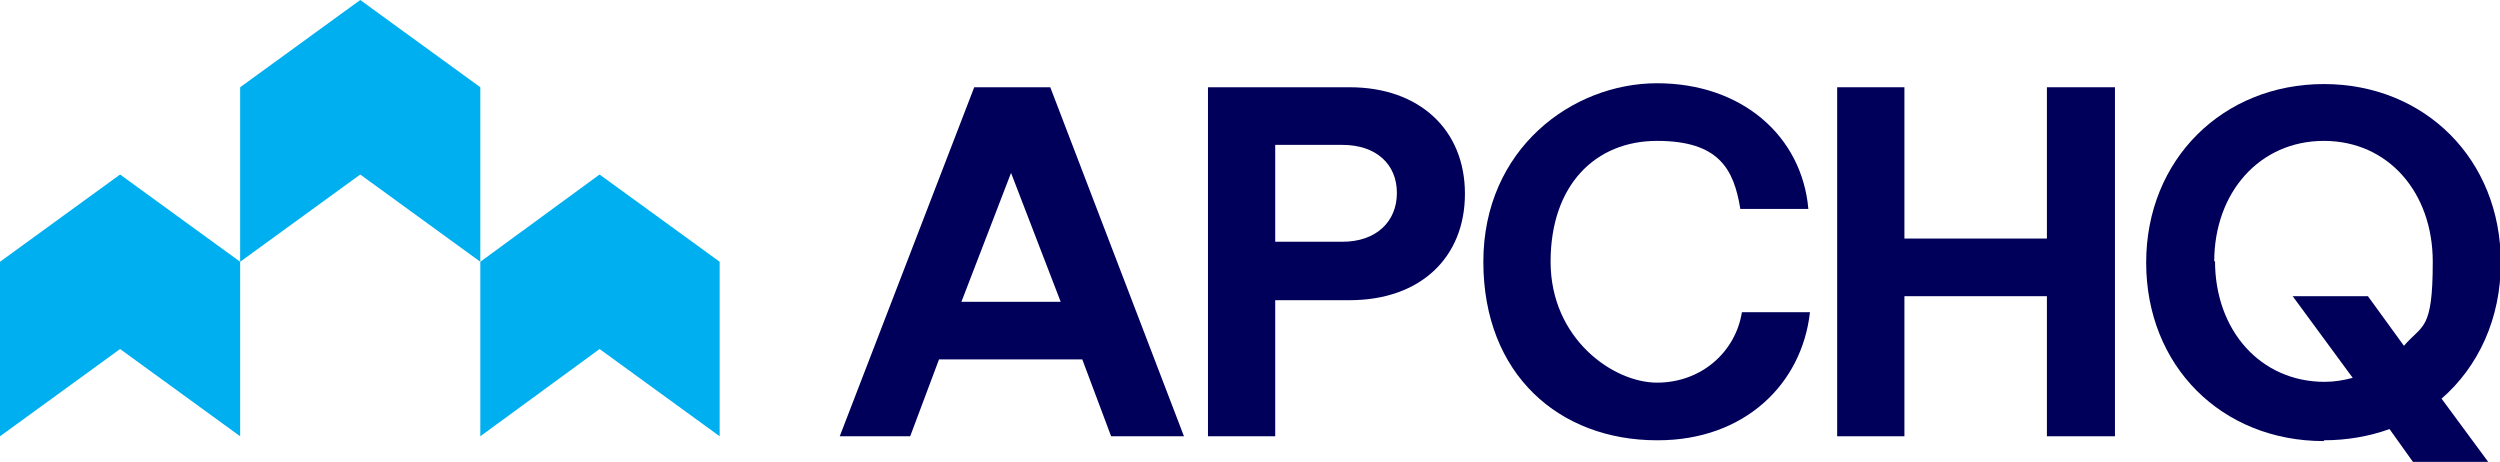
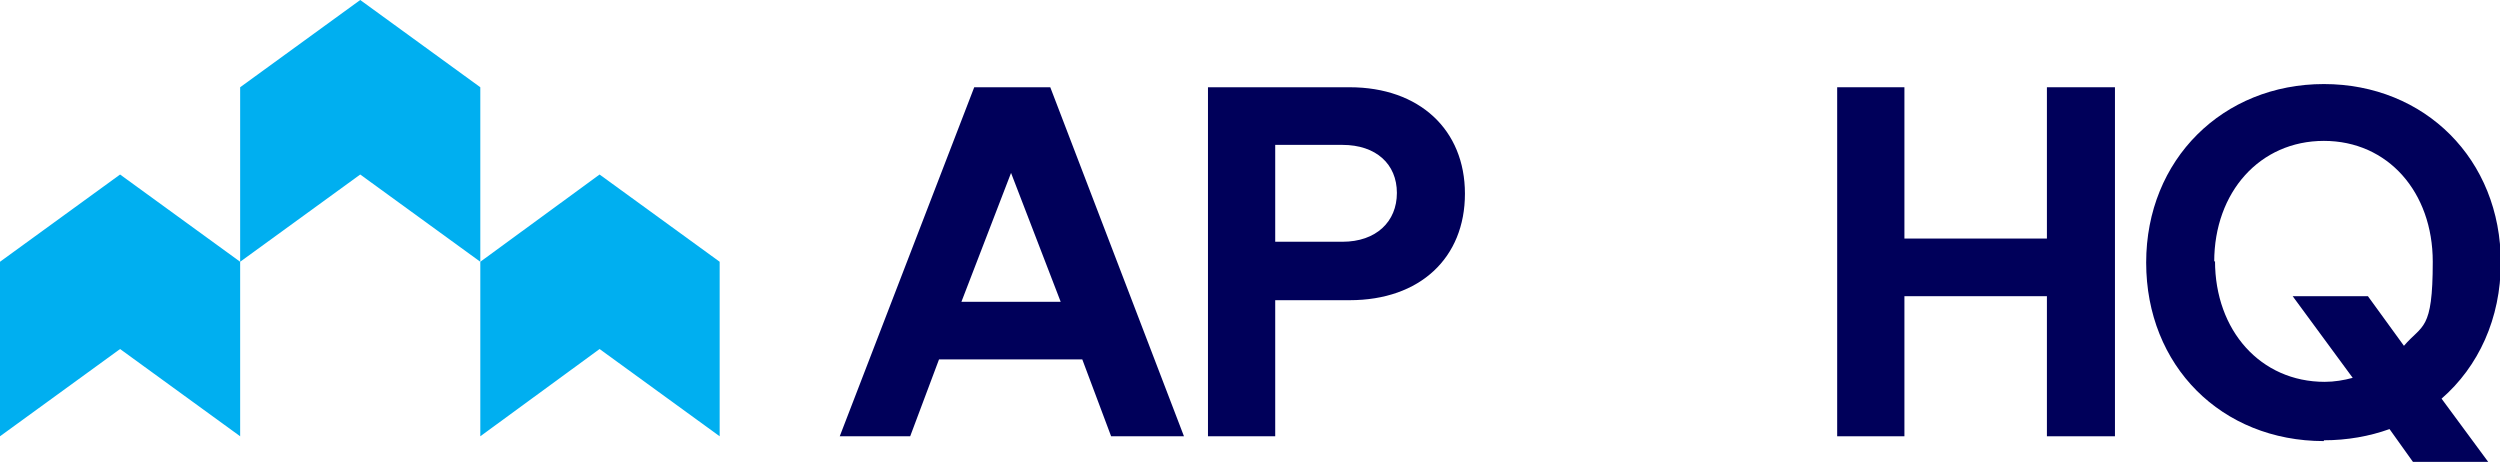
<svg xmlns="http://www.w3.org/2000/svg" version="1.1" viewBox="0 0 312.3 57.7">
  <defs>
    <style>
      .cls-1, .cls-2, .cls-3, .cls-4, .cls-5, .cls-6 {
        fill: none;
        stroke-miterlimit: 10;
      }

      .cls-1, .cls-3, .cls-5 {
        stroke: #00adee;
      }

      .cls-1, .cls-4 {
        stroke-width: .2px;
      }

      .cls-2, .cls-4, .cls-6 {
        stroke: #eb008b;
      }

      .cls-2, .cls-5 {
        stroke-width: .4px;
      }

      .cls-3, .cls-6 {
        stroke-width: .7px;
      }

      .cls-7 {
        fill: #00005a;
      }

      .cls-7, .cls-8, .cls-9 {
        stroke-width: 0px;
      }

      .cls-10 {
        display: none;
      }

      .cls-8 {
        fill: #00aff0;
      }

      .cls-9 {
        fill: #231f20;
      }
    </style>
  </defs>
  <g id="apchq">
    <g>
      <g>
        <polygon class="cls-8" points="15 43.6 30 54.5 30 32.7 15 21.8 0 32.7 0 54.5 15 43.6" />
        <polygon class="cls-8" points="45 21.8 60 32.7 60 10.9 45 0 30 10.9 30 32.7 45 21.8" />
        <polygon class="cls-8" points="74.9 43.6 89.9 54.5 89.9 32.7 74.9 21.8 60 32.7 60 54.5 74.9 43.6" />
      </g>
      <g>
        <path class="cls-7" d="M120.1,37.7l6.2-16.1,6.2,16.1h-12.4ZM104.9,54.5h8.8l3.6-9.6h17.9l3.6,9.6h9.1l-16.7-43.6h-9.5l-16.8,43.6Z" />
        <path class="cls-7" d="M159.3,30.2v-12.1h8.4c4.2,0,6.8,2.4,6.8,6s-2.6,6.1-6.8,6.1h-8.4ZM150.8,54.5h8.5v-17h9.3c8.8,0,14.4-5.3,14.4-13.3s-5.7-13.3-14.4-13.3h-17.7v43.6Z" />
-         <path class="cls-7" d="M207.1,55c10.8,0,18-7,19-16h-8.5c-.8,5-5.1,8.8-10.6,8.8s-13.3-5.5-13.3-15.1,5.6-15.1,13.3-15.1,9.6,3.5,10.4,8.5h8.5c-.8-9.1-8.3-15.7-18.9-15.7s-21.7,8.2-21.7,22.3,9.5,22.3,21.7,22.3Z" />
        <polygon class="cls-7" points="255.7 29.8 237.9 29.8 237.9 10.9 229.5 10.9 229.5 54.5 237.9 54.5 237.9 37 255.7 37 255.7 54.5 264.2 54.5 264.2 10.9 255.7 10.9 255.7 29.8" />
        <path class="cls-7" d="M276.6,32.7c0-8.7,5.7-15.1,13.7-15.1s13.6,6.4,13.6,15.1-1.3,7.8-3.6,10.5l-4.5-6.2h-9.4l7.5,10.2c-1.1.3-2.3.5-3.5.5-8,0-13.7-6.4-13.7-15.1ZM290.3,55c2.9,0,5.7-.5,8.2-1.4l3,4.2h9.4l-5.9-8c4.6-4,7.4-10,7.4-17,0-12.9-9.5-22.3-22.1-22.3s-22.2,9.4-22.2,22.3,9.4,22.3,22.2,22.3Z" />
      </g>
    </g>
  </g>
  <g id="grille_alignements" data-name="grille alignements" class="cls-10">
    <rect class="cls-1" x="-794.7" y="757.4" width="251.5" height="18" />
    <rect class="cls-1" x="-794.7" y="793.4" width="251.5" height="18" />
    <rect class="cls-1" x="-794.7" y="721.5" width="251.5" height="18" />
    <line class="cls-4" x1="-693.8" y1="721.7" x2="-693.8" y2="775.4" />
    <rect class="cls-1" x="-794.7" y="721.5" width="251.5" height="89.8" />
-     <line class="cls-1" x1="-561.2" y1="721.5" x2="-561.2" y2="811.3" />
    <line class="cls-4" x1="-776.8" y1="721.5" x2="-776.8" y2="811.3" />
    <rect class="cls-5" x="-876.8" y="1393.5" width="419.8" height="30" />
    <rect class="cls-5" x="-876.8" y="1453.5" width="419.8" height="30" />
    <rect class="cls-5" x="-876.8" y="1333.5" width="419.8" height="30" />
    <line class="cls-2" x1="-745.1" y1="1333.8" x2="-745.1" y2="1423.4" />
    <rect class="cls-5" x="-876.8" y="1333.5" width="419.8" height="149.9" />
    <line class="cls-5" x1="-486.9" y1="1333.5" x2="-486.9" y2="1483.5" />
    <line class="cls-2" x1="-847" y1="1333.5" x2="-847" y2="1483.5" />
    <rect class="cls-1" x="-784.5" y="107.9" width="90.2" height="10.1" />
    <rect class="cls-1" x="-784.5" y="128.1" width="90.2" height="10.1" />
    <rect class="cls-1" x="-784.5" y="148.5" width="90.2" height="10.1" />
    <rect class="cls-1" x="-784.5" y="87.7" width="90.2" height="10.1" />
-     <line class="cls-4" x1="-727.8" y1="87.8" x2="-727.8" y2="118" />
    <rect class="cls-1" x="-784.5" y="87.7" width="90.2" height="70.8" />
    <line class="cls-1" x1="-704.4" y1="87.7" x2="-704.4" y2="158.5" />
    <line class="cls-4" x1="-774.5" y1="87.7" x2="-774.5" y2="158.5" />
    <rect class="cls-3" x="-1002" y="2098.4" width="670.2" height="47.9" />
    <rect class="cls-3" x="-1002" y="2194.2" width="670.2" height="47.9" />
    <rect class="cls-3" x="-1002" y="2002.7" width="670.2" height="47.9" />
    <line class="cls-6" x1="-851.4" y1="2003.1" x2="-851.4" y2="2146.2" />
    <rect class="cls-3" x="-1002" y="2002.7" width="670.2" height="239.4" />
    <line class="cls-3" x1="-379.6" y1="2002.7" x2="-379.6" y2="2242" />
    <line class="cls-6" x1="-954.4" y1="2002.7" x2="-954.4" y2="2242" />
    <g>
      <path class="cls-9" d="M-1023.9,944.9h0l-5.4,2.9-.8-3.2,6.8-3.6h3.6v31.2h-4.1v-27.3Z" />
-       <path class="cls-9" d="M-1007.1,938.1h4.2v14.6h0c1.5-2.6,4.2-4.2,7.9-4.2,5.8,0,9.8,4.8,9.8,11.8s-5.3,12.4-10.5,12.4-6-1.3-7.8-4.3h0l-.2,3.8h-3.6c0-1.6.2-3.9.2-6v-28.1ZM-1003,962.8c0,.5,0,1.1.2,1.5.8,2.9,3.3,4.9,6.3,4.9,4.5,0,7.1-3.6,7.1-8.9s-2.4-8.6-7-8.6-5.5,2-6.4,5.2c-.1.5-.2,1.1-.2,1.8v4.1Z" />
    </g>
    <g>
      <path class="cls-9" d="M-1033.1,324.3v-2.6l3.3-3.2c8-7.6,11.6-11.6,11.6-16.3s-1.5-6.1-6.1-6.1-5.2,1.4-6.6,2.6l-1.3-3c2.1-1.8,5.2-3.2,8.8-3.2,6.7,0,9.6,4.6,9.6,9.1s-4.2,10.4-10.8,16.8l-2.4,2.3h0c0,0,14,0,14,0v3.5h-19.9Z" />
      <path class="cls-9" d="M-1001.8,314.1l-3.4,10.2h-4.3l11-32.4h5l11,32.4h-4.5l-3.5-10.2h-11.5ZM-991.1,310.8l-3.2-9.3c-.7-2.1-1.2-4-1.7-5.9h0c-.5,1.9-1,3.9-1.6,5.9l-3.2,9.4h9.8Z" />
    </g>
    <g>
      <path class="cls-9" d="M-1023.9,1610.3h0l-5.4,2.9-.8-3.2,6.8-3.6h3.6v31.2h-4.1v-27.3Z" />
      <path class="cls-9" d="M-990.6,1636.8c-1.1.5-3.6,1.3-6.7,1.3-7,0-11.6-4.8-11.6-11.9s4.9-12.4,12.5-12.4,4.7.6,5.9,1.2l-1,3.2c-1-.5-2.6-1.1-4.9-1.1-5.3,0-8.2,4-8.2,8.8s3.5,8.7,8.1,8.7,4-.6,5.2-1.1l.7,3.2Z" />
    </g>
    <g>
      <path class="cls-9" d="M-1023.9,2290.3h0l-5.4,2.9-.8-3.2,6.8-3.6h3.6v31.2h-4.1v-27.3Z" />
      <path class="cls-9" d="M-987.1,2283.5v28.1c0,2.1,0,4.4.2,6h-3.7l-.2-4h-.1c-1.2,2.6-4,4.6-7.8,4.6-5.6,0-10-4.8-10-11.8,0-7.7,4.8-12.4,10.4-12.4s6,1.7,7,3.5h0v-13.9h4.2ZM-991.3,2303.8c0-.5,0-1.2-.2-1.8-.6-2.6-2.9-4.8-6.1-4.8s-7,3.8-7,8.9,2.4,8.6,6.9,8.6,5.4-1.9,6.2-5c.1-.6.2-1.2.2-1.8v-4Z" />
    </g>
  </g>
</svg>